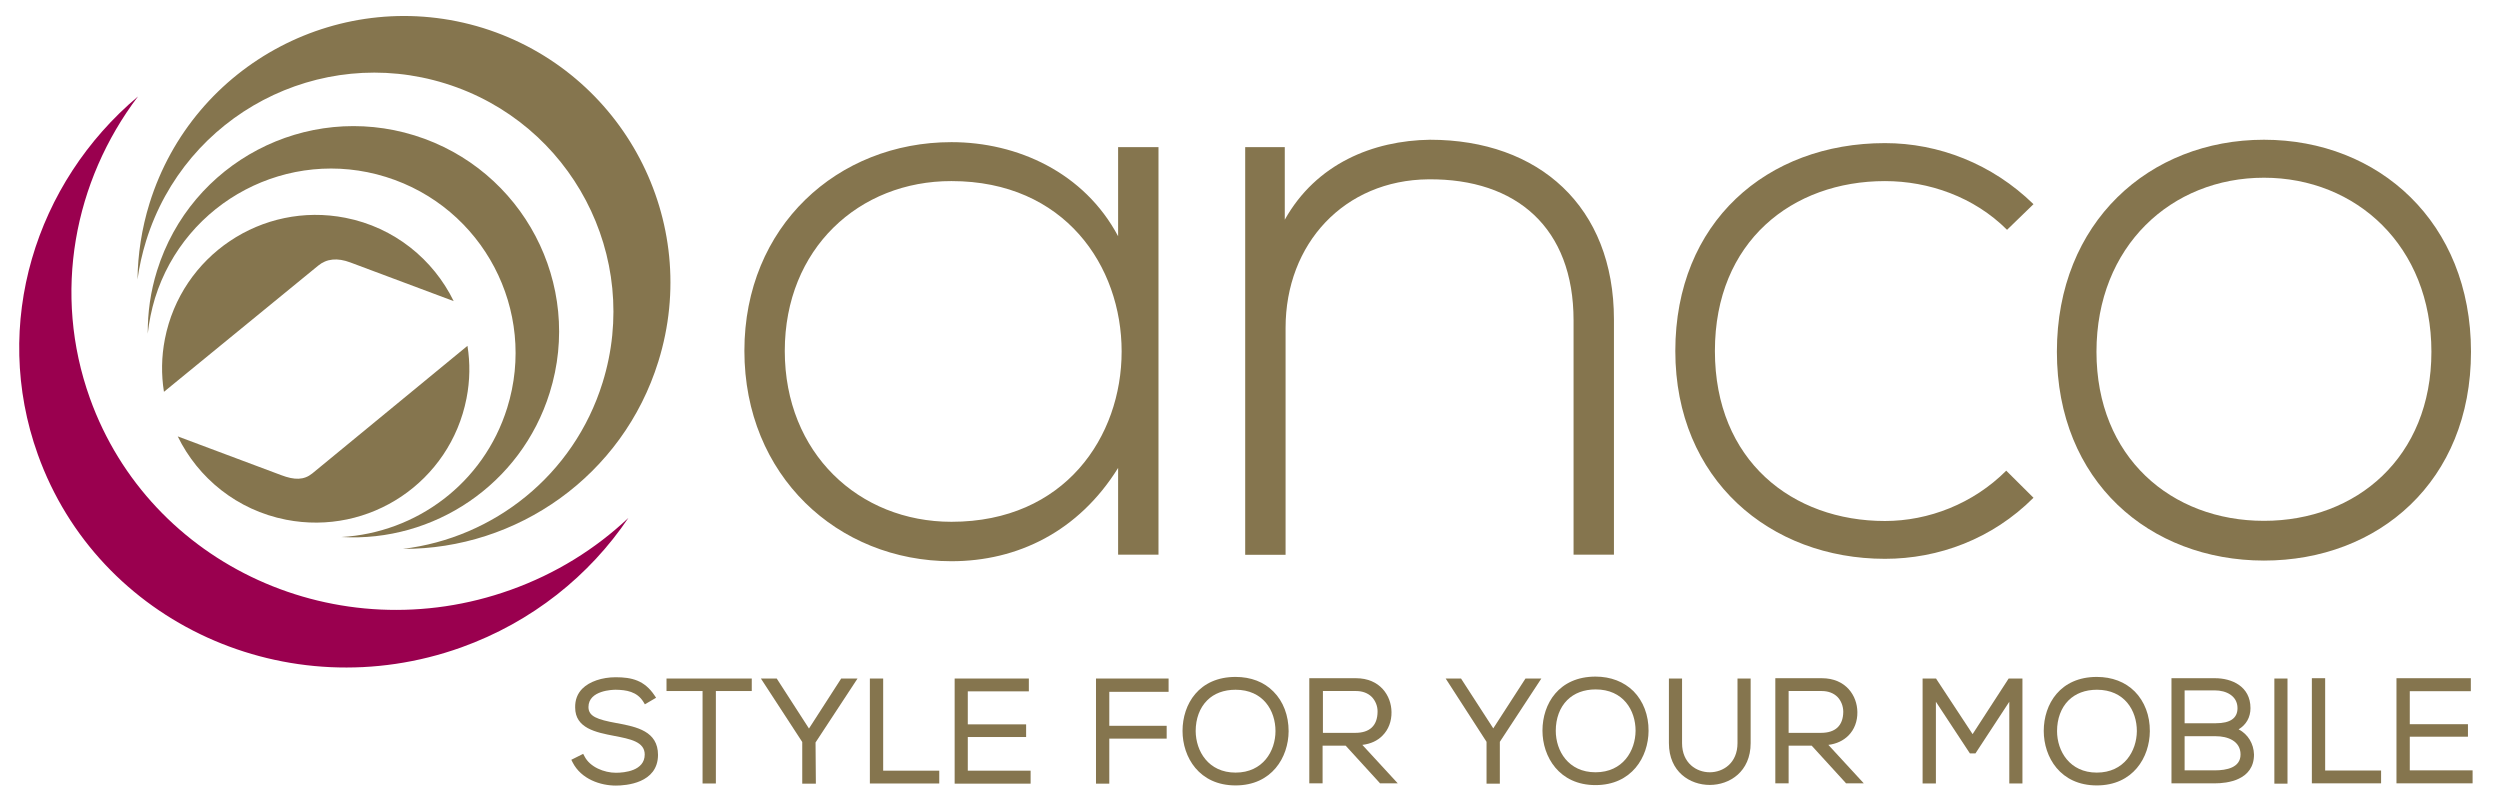
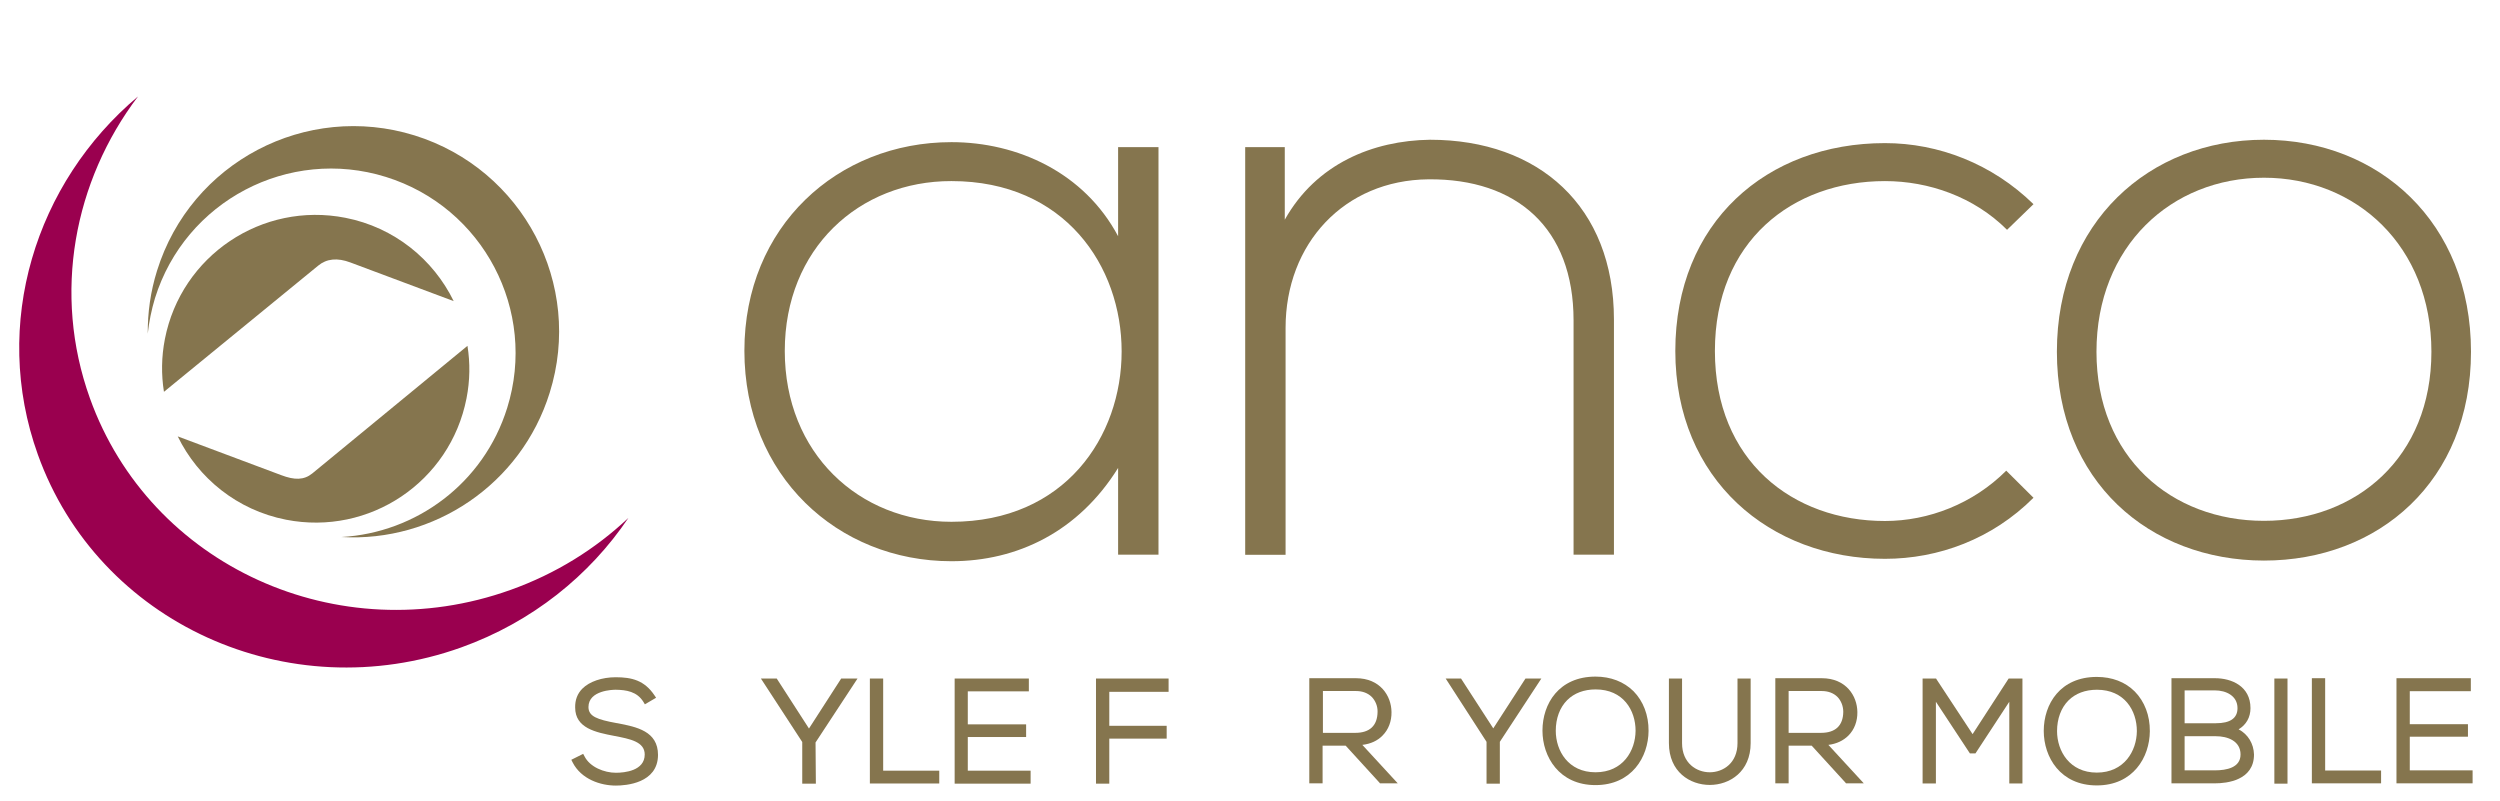
<svg xmlns="http://www.w3.org/2000/svg" version="1.1" id="Ebene_1" x="0px" y="0px" viewBox="0 0 156 50" style="enable-background:new 0 0 156 50;" xml:space="preserve">
  <style type="text/css">
	.st0{fill:#9A004F;}
	.st1{fill:#85754E;}
</style>
  <path class="st0" d="M31.86,36.81c-10.75,3.85-22.5-1.5-26.25-11.96c-2.35-6.55-0.99-13.56,3-18.83c-6.4,5.38-9.17,14.2-6.25,22.34  c3.77,10.52,15.6,15.91,26.42,12.04c4.43-1.59,8.01-4.49,10.43-8.08C37.16,34.25,34.69,35.8,31.86,36.81" />
-   <path class="st1" d="M30.15,1.75C21.38-0.97,12.06,3.92,9.33,12.69c-0.49,1.58-0.73,3.18-0.75,4.75c0.11-0.81,0.29-1.61,0.54-2.42  c2.45-7.87,10.81-12.26,18.67-9.81c7.87,2.45,12.26,10.81,9.81,18.67c-1.8,5.79-6.81,9.69-12.46,10.37  c7.11,0.03,13.72-4.54,15.94-11.69C43.81,13.8,38.91,4.49,30.15,1.75" />
  <path class="st1" d="M25.87,8.45c-6.77-2.1-13.96,1.67-16.07,8.44c-0.41,1.31-0.59,2.63-0.58,3.93c0.08-0.74,0.23-1.48,0.45-2.21  c1.89-6.07,8.34-9.46,14.41-7.57c6.07,1.89,9.46,8.34,7.57,14.41c-1.47,4.72-5.69,7.8-10.35,8.06c5.75,0.34,11.21-3.26,13-9  C36.42,17.75,32.64,10.56,25.87,8.45" />
  <path class="st1" d="M19.85,16.58c0.53-0.44,1.2-0.51,2.02-0.2l6.44,2.41c-1.27-2.6-3.7-4.6-6.76-5.2  c-5.2-1.02-10.24,2.36-11.26,7.56c-0.22,1.12-0.23,2.23-0.06,3.3L19.85,16.58z" />
  <path class="st1" d="M19.49,29.54c-0.53,0.43-1.12,0.42-1.94,0.11l-6.46-2.42c1.27,2.6,3.7,4.6,6.76,5.2  c5.2,1.02,10.24-2.36,11.26-7.57c0.22-1.12,0.23-2.22,0.06-3.28L19.49,29.54z" />
  <path class="st1" d="M72.29,9.18v25.43h-2.52v-5.41c-2.47,3.97-6.28,5.82-10.4,5.82c-7.11,0-12.92-5.35-12.92-13.13  c0-7.77,5.82-13.02,12.92-13.02c4.12,0,8.29,1.9,10.4,5.87V9.18H72.29z M48.97,21.9c0,6.38,4.63,10.66,10.4,10.66  c14.16,0,14.16-21.26,0-21.26C53.61,11.29,48.97,15.51,48.97,21.9" />
  <path class="st1" d="M80.17,9.18v4.53c1.96-3.5,5.51-4.94,9.06-4.99c6.8,0,11.48,4.17,11.48,11.22v14.67h-2.52V19.99  c0-5.76-3.55-8.85-9.06-8.8c-5.25,0.05-8.91,4.01-8.91,9.27v14.16H77.7V9.18H80.17z" />
  <path class="st1" d="M126.89,31.06c-2.57,2.57-5.92,3.81-9.27,3.81c-7.16,0-13.08-4.94-13.08-12.97c0-8.03,5.71-12.97,13.08-12.97  c3.35,0,6.69,1.29,9.27,3.81l-1.65,1.6c-2.06-2.06-4.89-3.04-7.62-3.04c-5.77,0-10.61,3.76-10.61,10.6  c0,6.85,4.84,10.61,10.61,10.61c2.73,0,5.51-1.08,7.57-3.14L126.89,31.06z" />
  <path class="st1" d="M128.35,21.95c0-8.08,5.77-13.23,12.92-13.23c7.16,0,12.92,5.15,12.92,13.23c0,8.08-5.77,13.03-12.92,13.03  C134.12,34.97,128.35,30.03,128.35,21.95 M151.72,21.95c0-6.59-4.69-10.86-10.45-10.86c-5.77,0-10.45,4.27-10.45,10.86  c0,6.59,4.68,10.55,10.45,10.55C147.04,32.5,151.72,28.54,151.72,21.95" />
  <path class="st1" d="M38.54,45.13l-0.07-0.01c-1.21-0.22-1.75-0.42-1.75-1c0-1.05,1.53-1.08,1.7-1.08c0.66,0.01,1.33,0.11,1.73,0.76  l0.09,0.15l0.7-0.41l-0.1-0.15c-0.63-0.94-1.42-1.13-2.42-1.13c-0.86,0-1.64,0.27-2.08,0.71c-0.31,0.31-0.46,0.71-0.45,1.18  c0,1.29,1.29,1.55,2.44,1.77c0.98,0.19,1.9,0.36,1.9,1.16c0,1.02-1.26,1.14-1.8,1.14c-0.72,0-1.62-0.35-1.96-1.03l-0.08-0.15  l-0.74,0.37l0.08,0.16c0.54,1.06,1.75,1.45,2.7,1.45c0.62,0,2.62-0.14,2.63-1.91C41.06,45.62,39.72,45.36,38.54,45.13" />
-   <polygon class="st1" points="41.59,43.12 43.84,43.12 43.84,48.89 44.67,48.89 44.67,43.12 46.91,43.12 46.91,42.34 41.59,42.34 " />
  <polygon class="st1" points="52.49,42.34 50.48,45.46 48.5,42.39 48.47,42.34 47.48,42.34 50.06,46.3 50.06,48.9 50.91,48.9   50.89,46.33 53.51,42.34 " />
  <polygon class="st1" points="55.11,42.34 54.28,42.34 54.28,48.89 58.61,48.89 58.61,48.09 55.11,48.09 " />
  <polygon class="st1" points="60.39,45.99 64.03,45.99 64.03,45.2 60.39,45.2 60.39,43.14 64.2,43.14 64.2,42.34 59.57,42.34   59.57,48.9 64.31,48.9 64.31,48.09 60.39,48.09 " />
  <polygon class="st1" points="68.39,48.9 69.22,48.9 69.22,46.09 72.8,46.09 72.8,45.29 69.22,45.29 69.22,43.17 72.92,43.17   72.92,42.34 68.39,42.34 " />
-   <path class="st1" d="M77.1,42.24c-2.28,0-3.31,1.69-3.31,3.37c0,1.63,1.03,3.4,3.31,3.4c2.26,0,3.3-1.75,3.31-3.38  c0-0.98-0.33-1.86-0.95-2.48C78.87,42.55,78.05,42.24,77.1,42.24 M77.1,48.21c-1.7,0-2.48-1.34-2.49-2.59  c0-0.77,0.25-1.45,0.71-1.91c0.43-0.44,1.05-0.67,1.78-0.67c1.72,0,2.49,1.3,2.49,2.58C79.59,46.86,78.81,48.21,77.1,48.21" />
  <path class="st1" d="M86.27,45.9c0.37-0.37,0.57-0.89,0.56-1.47c-0.01-1.01-0.71-2.11-2.22-2.11h-2.91v6.56h0.83v-2.35h1.44  l2.11,2.31l0.03,0.04h1.11l-2.21-2.4C85.53,46.42,85.96,46.22,86.27,45.9 M82.55,43.12h2.07c0.4,0,0.74,0.13,0.98,0.37  c0.23,0.24,0.37,0.58,0.36,0.93c-0.01,0.86-0.49,1.31-1.39,1.31h-2.02V43.12z" />
  <polygon class="st1" points="95.19,42.34 93.18,45.45 91.2,42.39 91.17,42.34 90.21,42.34 92.76,46.29 92.76,48.9 93.59,48.9   93.59,46.29 96.18,42.34 " />
  <path class="st1" d="M99.56,42.22c-2.28,0-3.31,1.69-3.31,3.37c0,1.63,1.04,3.4,3.31,3.4c2.26,0,3.3-1.75,3.31-3.38  c0.01-0.98-0.33-1.86-0.94-2.48C101.33,42.54,100.51,42.22,99.56,42.22 M99.56,48.19c-1.7,0-2.48-1.34-2.48-2.59  c0-0.77,0.25-1.45,0.71-1.91c0.44-0.44,1.05-0.67,1.78-0.67c1.72,0,2.49,1.3,2.49,2.58C102.05,46.85,101.27,48.19,99.56,48.19" />
  <path class="st1" d="M108.42,46.37c0,1.25-0.9,1.82-1.73,1.82c-0.83,0-1.73-0.57-1.73-1.82v-4.03h-0.82v4.03  c0,1.8,1.32,2.61,2.55,2.61c1.23,0,2.55-0.82,2.55-2.61v-4.03h-0.82V46.37z" />
  <path class="st1" d="M115.34,45.9c0.37-0.37,0.57-0.89,0.56-1.47c-0.01-1.01-0.71-2.11-2.22-2.11h-2.9v6.56h0.83v-2.35h1.44  l2.11,2.31l0.03,0.04h1.11l-2.21-2.4C114.59,46.42,115.02,46.22,115.34,45.9 M111.61,43.12h2.07c0.4,0,0.74,0.13,0.98,0.37  c0.23,0.24,0.36,0.58,0.36,0.93c-0.01,0.86-0.49,1.31-1.39,1.31h-2.02V43.12z" />
  <polygon class="st1" points="123.09,45.81 120.86,42.42 120.81,42.34 119.97,42.34 119.97,48.89 120.8,48.89 120.8,43.79   122.92,47.01 123.27,47.01 125.38,43.79 125.38,48.89 126.2,48.89 126.2,42.34 125.34,42.34 " />
  <path class="st1" d="M130.84,42.24c-2.28,0-3.31,1.69-3.31,3.37c0,1.63,1.03,3.4,3.31,3.4c2.26,0,3.3-1.75,3.31-3.38  c0.01-0.98-0.33-1.86-0.94-2.48C132.61,42.55,131.79,42.24,130.84,42.24 M130.84,48.21c-1.69,0-2.48-1.34-2.48-2.59  c0-0.77,0.25-1.45,0.71-1.91c0.44-0.44,1.05-0.67,1.78-0.67c1.72,0,2.49,1.3,2.49,2.58C133.33,46.86,132.55,48.21,130.84,48.21" />
  <path class="st1" d="M139.69,45.51c0.47-0.28,0.74-0.75,0.74-1.32c0-1.38-1.19-1.87-2.21-1.87h-2.72v6.56h2.72  c0.73,0,2.43-0.18,2.43-1.8C140.63,46.41,140.28,45.82,139.69,45.51 M138.21,48.07h-1.89v-2.13h1.95c0.74,0,1.54,0.3,1.54,1.14  C139.81,47.9,138.94,48.07,138.21,48.07 M138.27,45.13h-1.95v-2.05h1.89c0.7,0,1.41,0.34,1.41,1.11  C139.62,44.82,139.16,45.13,138.27,45.13" />
  <rect x="141.92" y="42.34" class="st1" width="0.82" height="6.56" />
  <polygon class="st1" points="145.09,42.32 144.26,42.32 144.26,48.88 148.58,48.88 148.58,48.08 145.09,48.08 " />
  <polygon class="st1" points="150.37,48.07 150.37,45.97 154,45.97 154,45.19 150.37,45.19 150.37,43.13 154.18,43.13 154.18,42.32   149.54,42.32 149.54,48.88 154.29,48.88 154.29,48.07 " />
</svg>